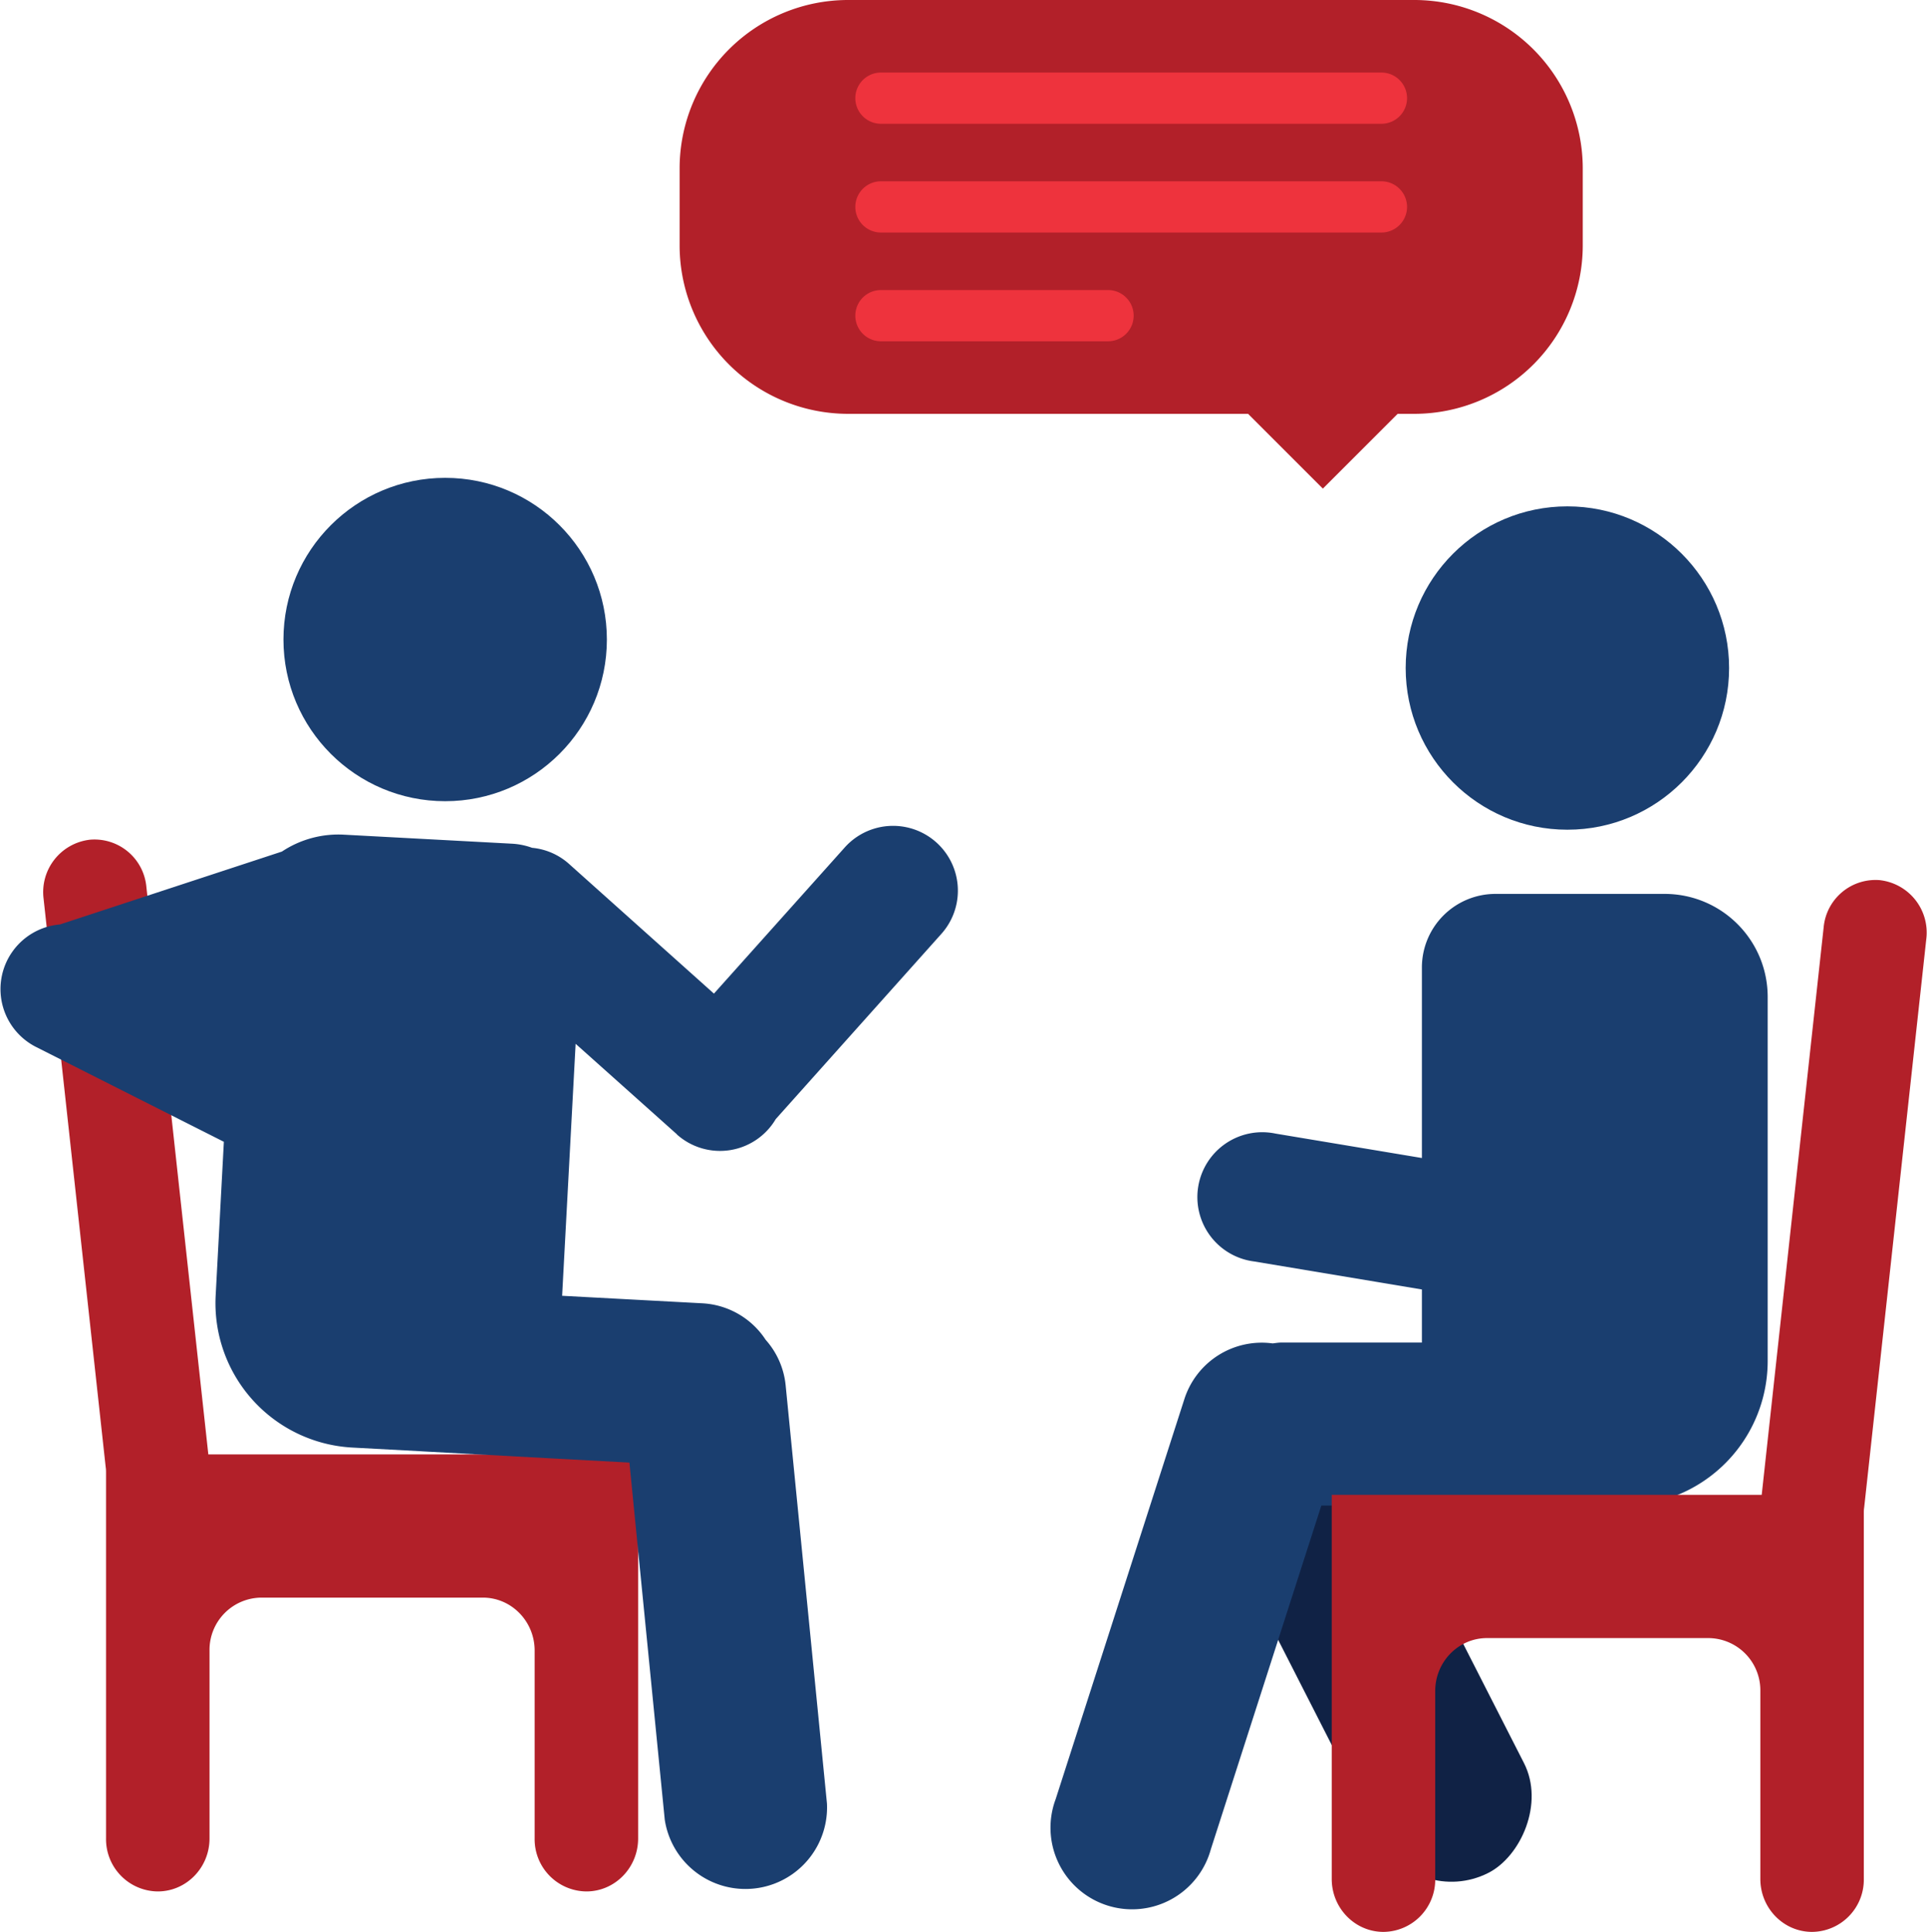
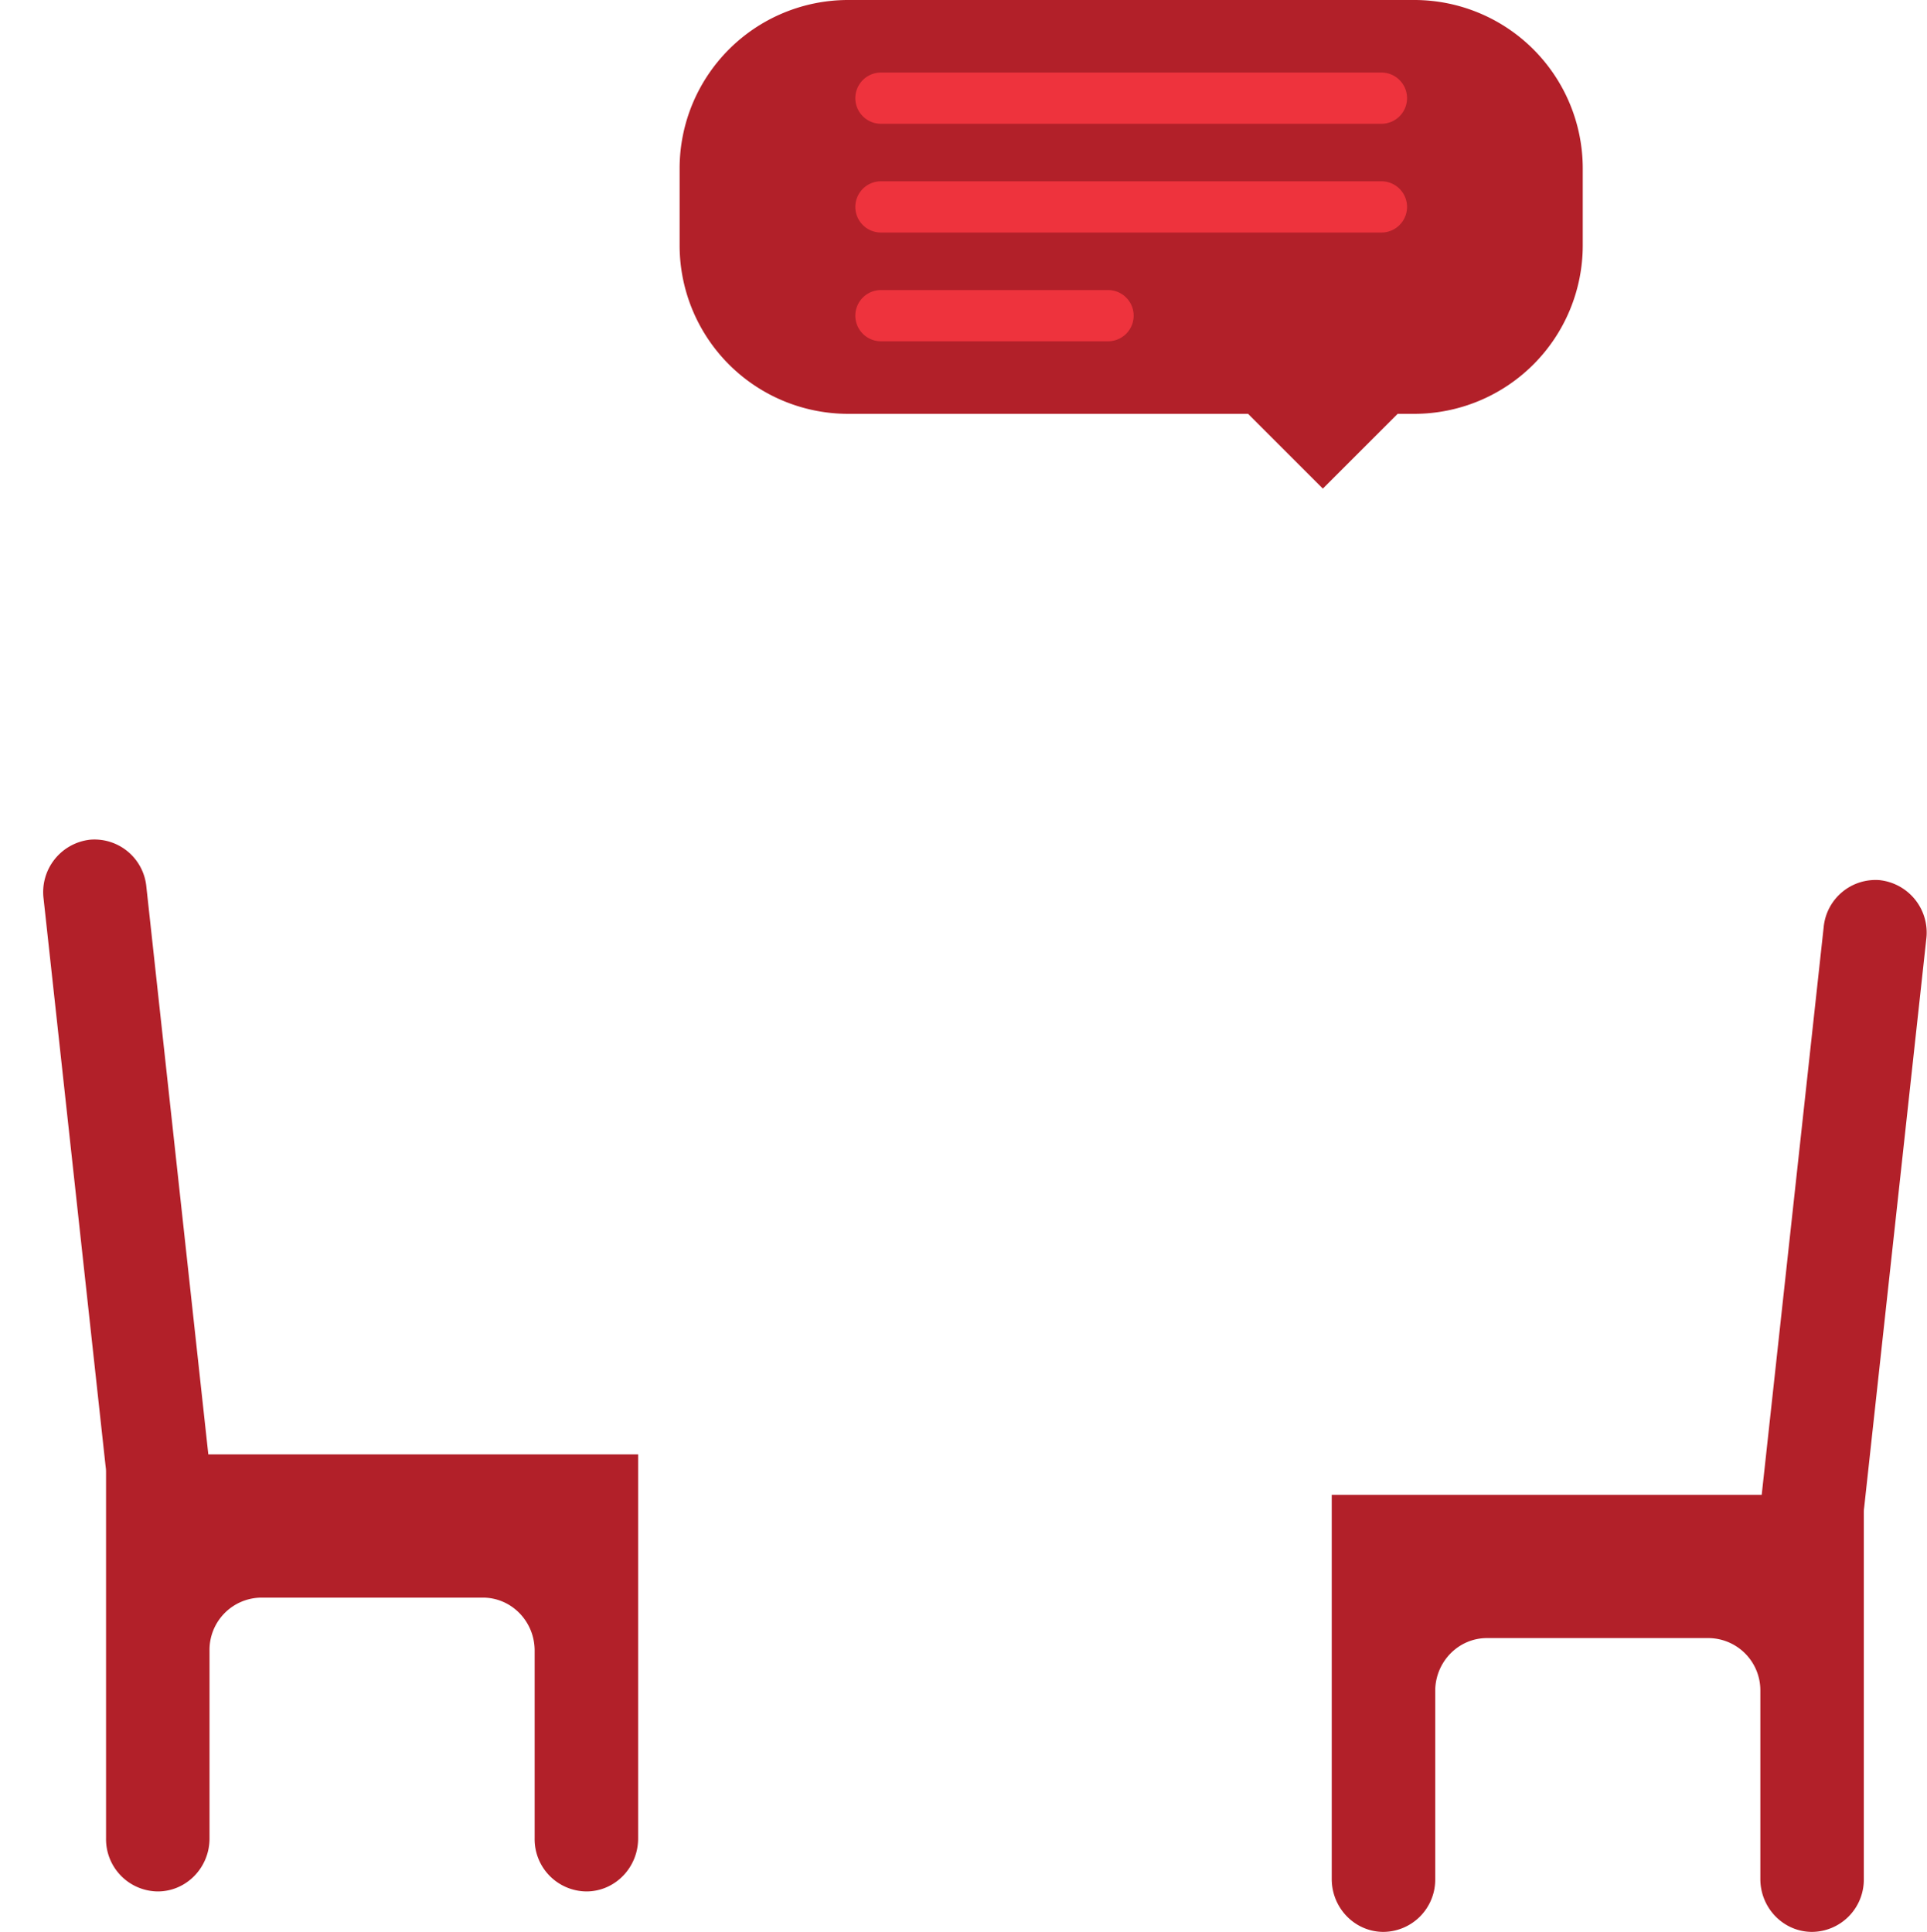
<svg xmlns="http://www.w3.org/2000/svg" id="Layer_2" data-name="Layer 2" viewBox="0 0 112.85 113.17">
  <defs>
    <style>.cls-1{fill:#ee333d}.cls-2{fill:#b22029}.cls-4{fill:#1a3e6f}</style>
  </defs>
  <g id="Layer_1-2" data-name="Layer 1">
-     <rect width="34.17" height="9.55" x="62.35" y="89.71" rx="4.78" ry="4.78" style="fill:#102245" transform="rotate(-117 79.42 94.49)" />
-     <circle cx="26.07" cy="37.46" r="9.47" class="cls-4" />
-     <circle cx="91.79" cy="39.13" r="9.47" class="cls-4" />
-     <path d="M97.48 52.36h-9.89a4.31 4.31 0 0 0-4.32 4.32v11.15L74.7 66.4a3.8 3.8 0 1 0-1.25 7.49l9.82 1.64v3.11h-8.22c-.18 0-.35.03-.52.05a4.76 4.76 0 0 0-5.17 3.26l-7.54 23.44a4.78 4.78 0 1 0 9.09 2.93l6.47-20.13h17.67a8.47 8.47 0 0 0 8.47-8.47V58.4c0-3.34-2.7-6.04-6.04-6.04Z" class="cls-4" />
    <path d="M82.85 0H49.64a9.87 9.87 0 0 0-9.84 9.84v4.56a9.87 9.87 0 0 0 9.84 9.84h23.45l4.38 4.38 4.38-4.38h1a9.87 9.87 0 0 0 9.84-9.84V9.84A9.87 9.87 0 0 0 82.85 0ZM110.15 51.56a3.05 3.05 0 0 0-3.35 2.74l-3.63 33.26H77.99v22.5c0 1.71 1.36 3.1 3.03 3.1a3.06 3.06 0 0 0 3.03-3.1V99.05c0-1.71 1.36-3.1 3.03-3.1h12.98a3.06 3.06 0 0 1 3.03 3.1v11.01c0 1.71 1.36 3.1 3.03 3.1a3.06 3.06 0 0 0 3.03-3.1V88.65c0-.11 0-.23.02-.34l3.64-33.32a3.09 3.09 0 0 0-2.68-3.43ZM5.22 49.19a3.05 3.05 0 0 1 3.35 2.74l3.63 33.26h25.17v22.5c0 1.71-1.36 3.1-3.03 3.1a3.06 3.06 0 0 1-3.03-3.1V96.68c0-1.71-1.36-3.1-3.03-3.1H15.3a3.06 3.06 0 0 0-3.03 3.1v11.01c0 1.71-1.36 3.1-3.03 3.1a3.06 3.06 0 0 1-3.03-3.1V86.28c0-.11 0-.23-.02-.34L2.55 52.62a3.09 3.09 0 0 1 2.68-3.43Z" class="cls-2" />
-     <path d="M39.64 66.45a3.79 3.79 0 0 0 5.79-.9l9.7-10.85a3.79 3.79 0 1 0-5.66-5.06l-7.66 8.56-8.49-7.6a3.76 3.76 0 0 0-2.16-.94 4.06 4.06 0 0 0-1.16-.24l-9.88-.53a5.97 5.97 0 0 0-3.61.99l-13 4.27a3.8 3.8 0 0 0-1.43 7.16l11.03 5.57-.48 9a8.47 8.47 0 0 0 8 8.91l3.91.21.33.02 7.53.41 4.46.24 2.07 20.92a4.78 4.78 0 0 0 9.5-.94l-2.42-24.5a4.7 4.7 0 0 0-1.17-2.67 4.73 4.73 0 0 0-3.71-2.14l-8.21-.44.79-14.76 5.93 5.3Z" class="cls-4" />
    <path d="M80.9 13.62H51.59a1.5 1.5 0 1 1 0-3H80.9a1.5 1.5 0 1 1 0 3ZM64.89 19.99h-13.3a1.5 1.5 0 1 1 0-3h13.3a1.5 1.5 0 1 1 0 3ZM80.9 7.25H51.59a1.5 1.5 0 1 1 0-3H80.9a1.5 1.5 0 1 1 0 3Z" class="cls-1" />
  </g>
</svg>